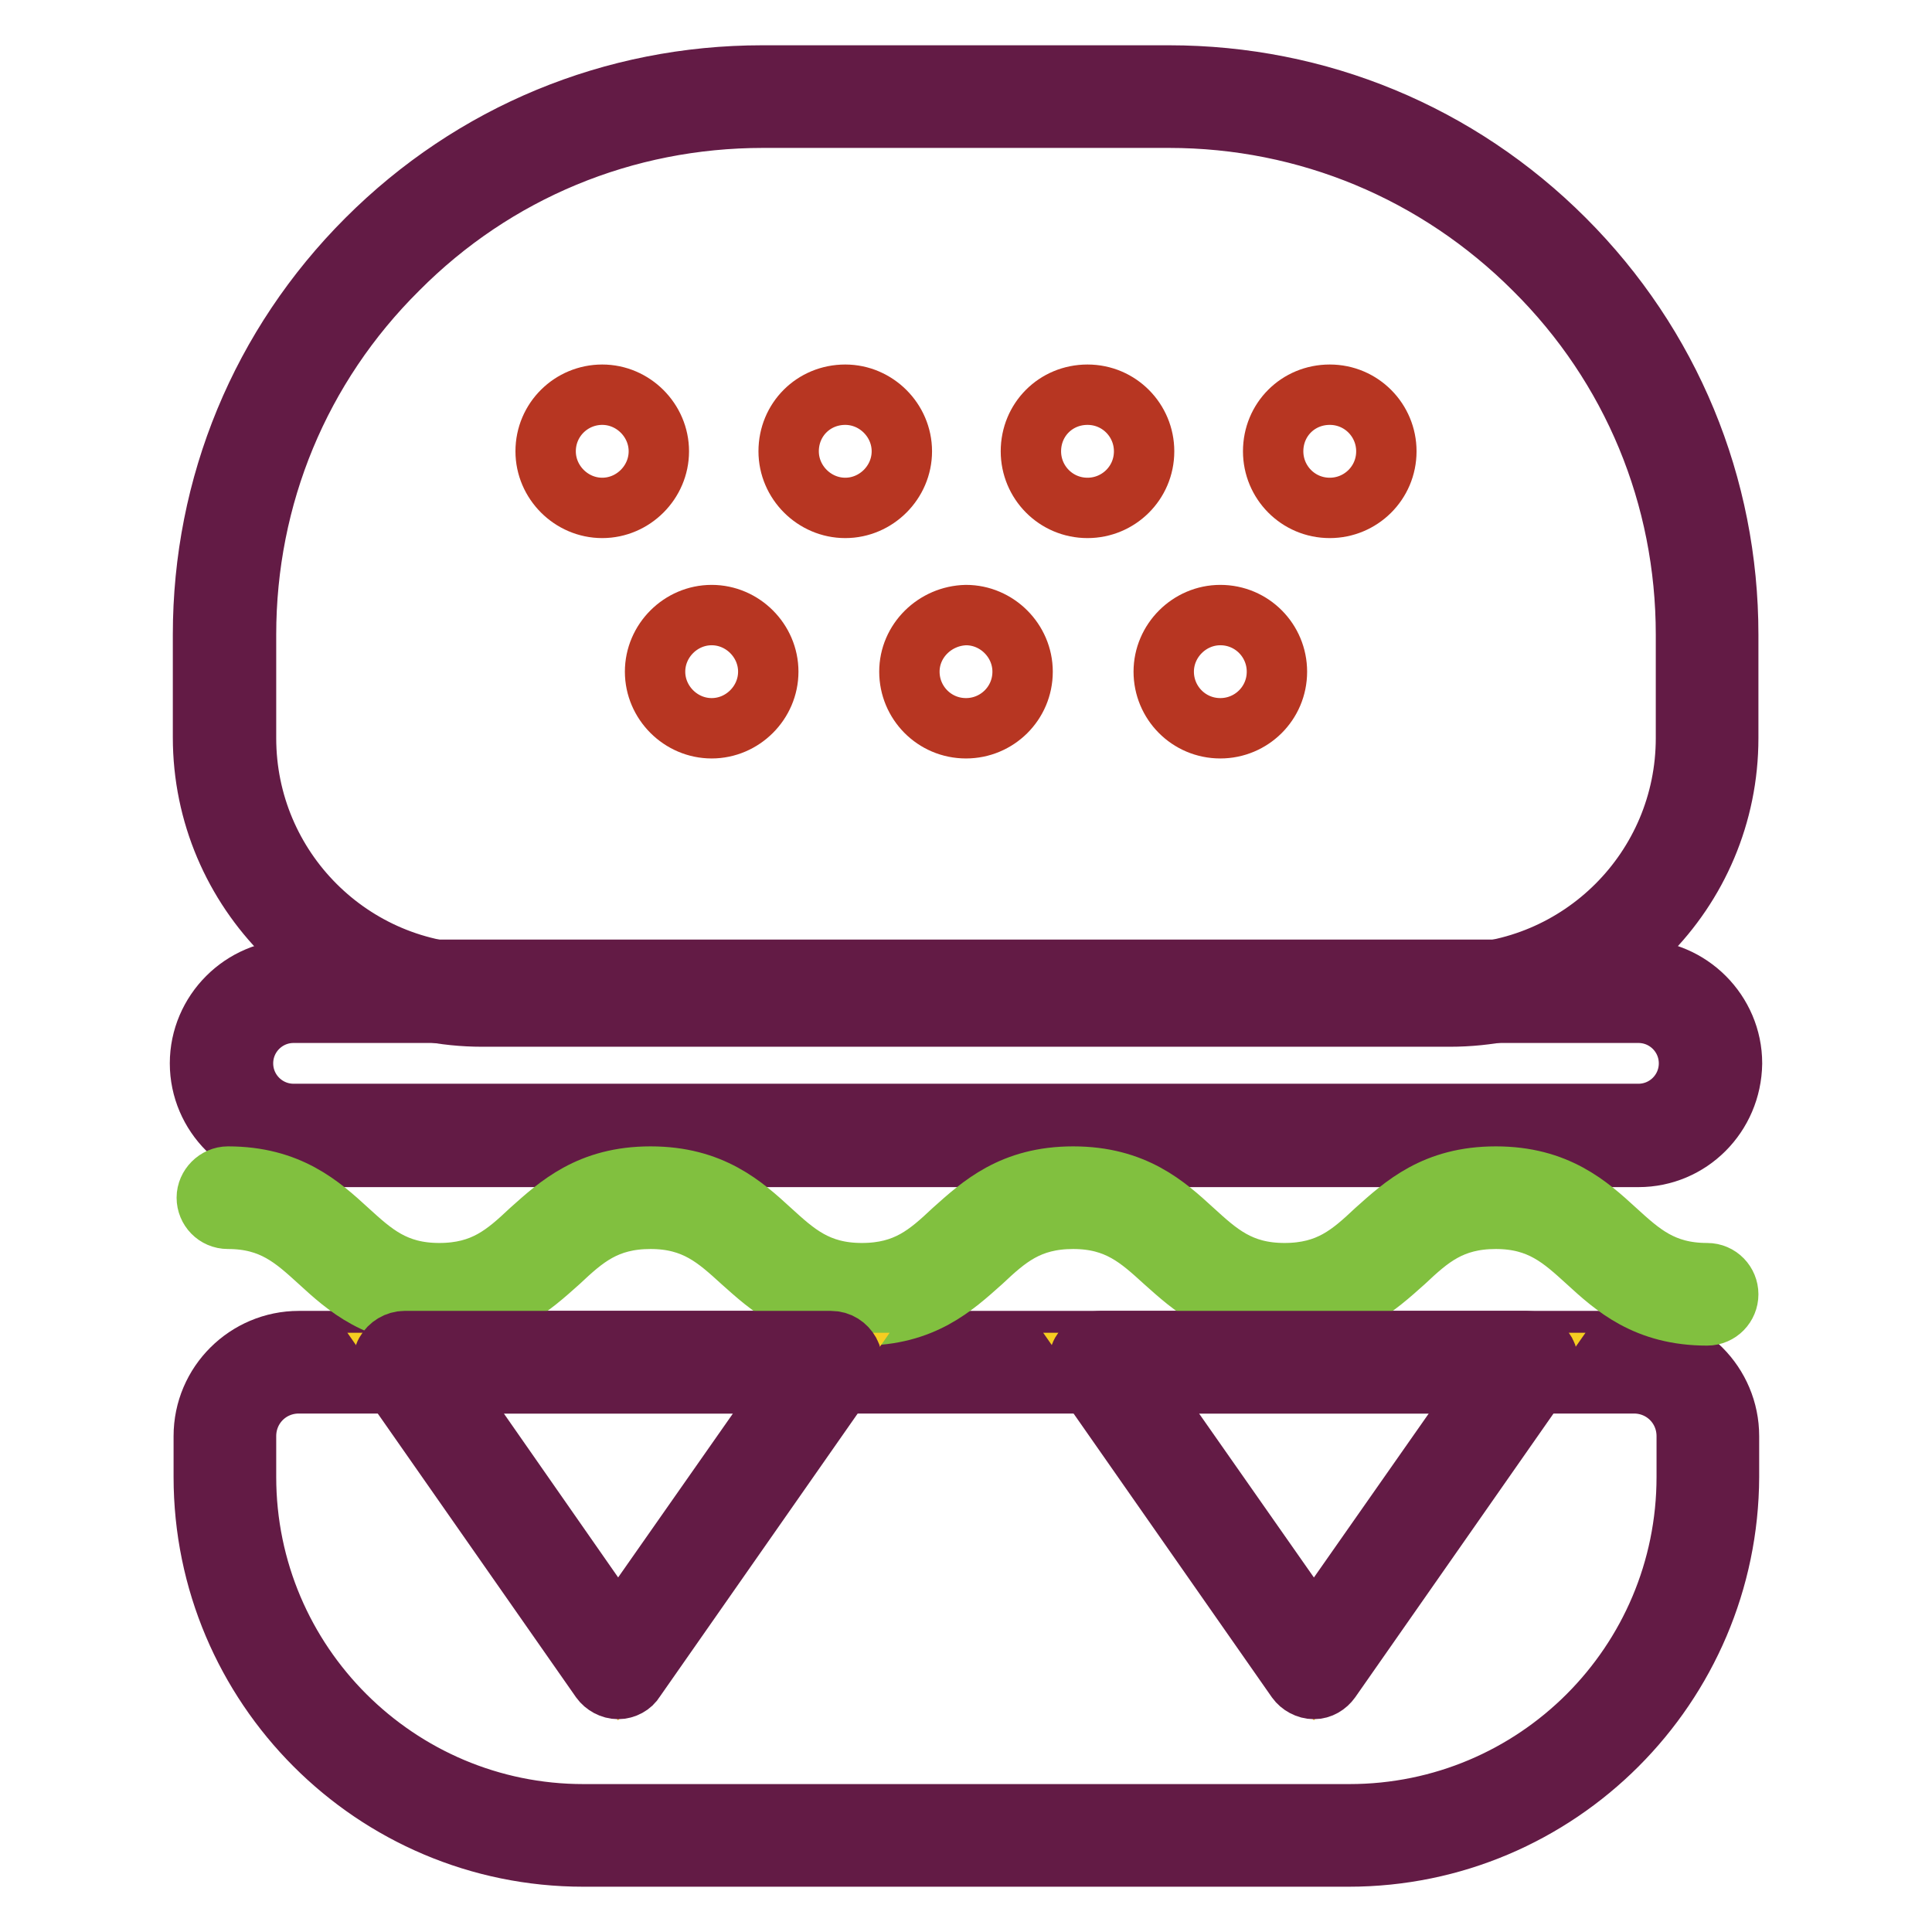
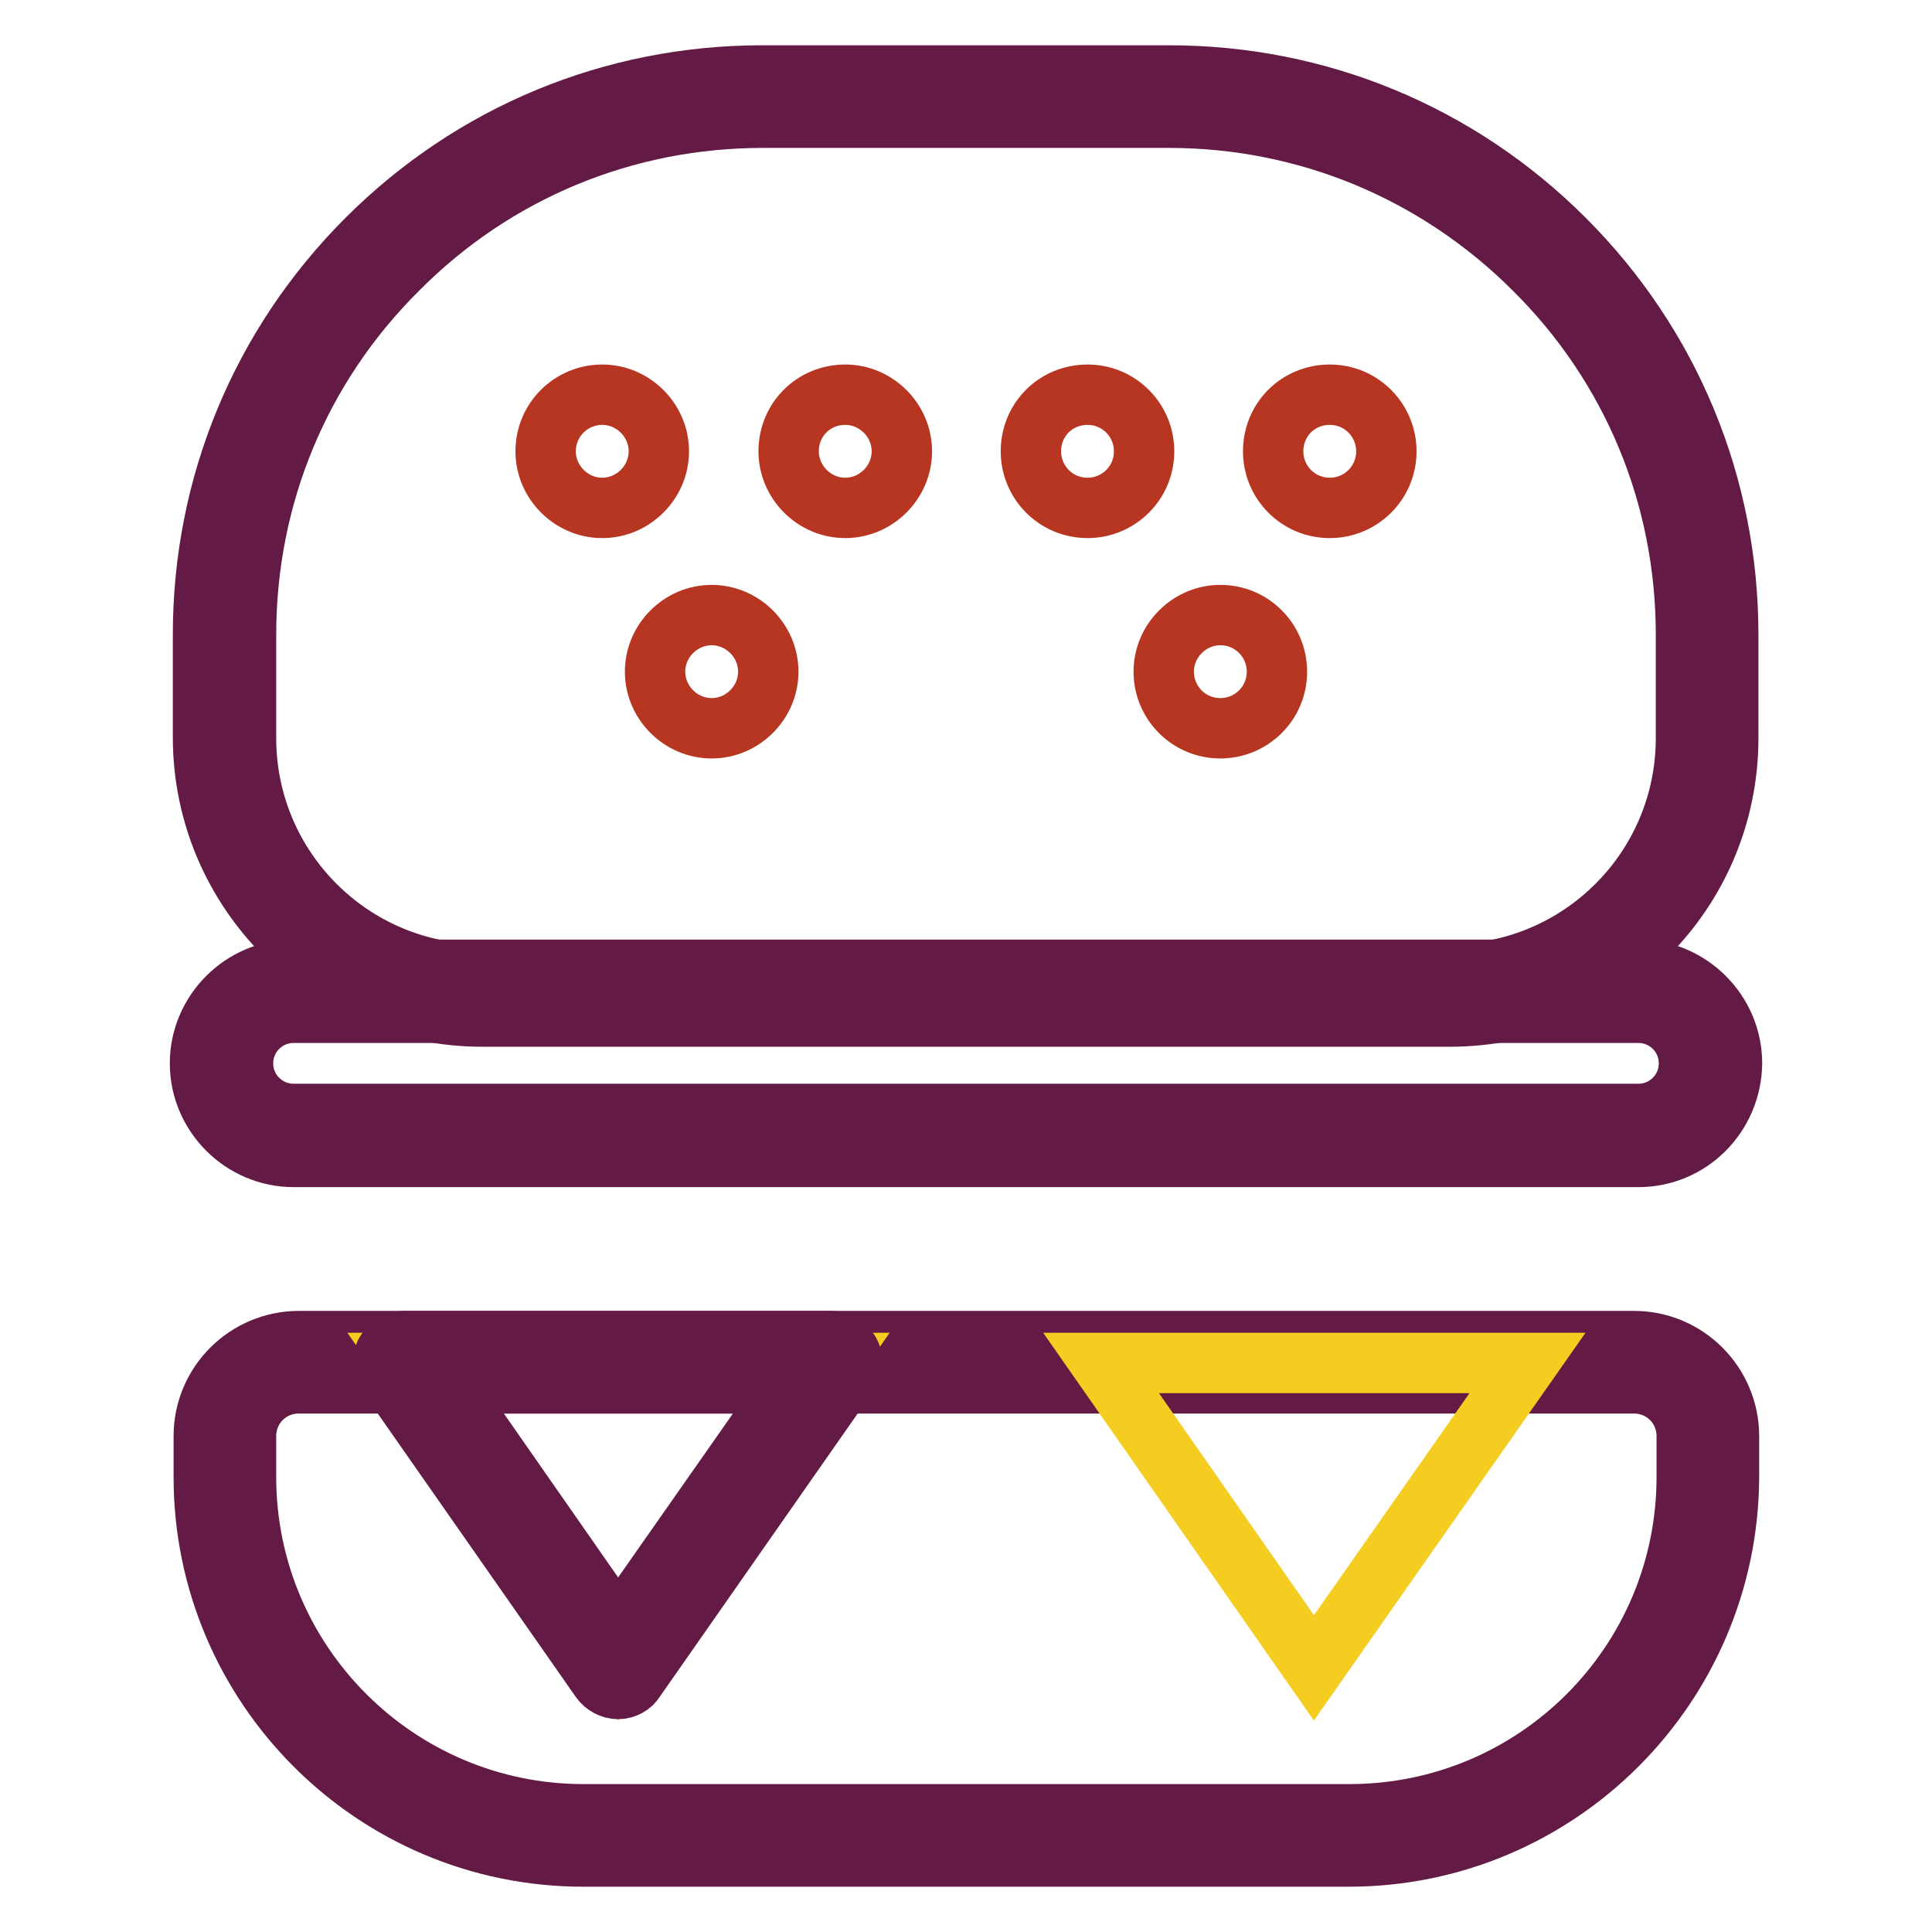
<svg xmlns="http://www.w3.org/2000/svg" version="1.1" x="0px" y="0px" viewBox="0 0 256 256" enable-background="new 0 0 256 256" xml:space="preserve">
  <g>
    <path stroke-width="8" fill-opacity="0" stroke="#ddb67e" d="M190.9,131.9H65.1c-19.5,0-35.3-15.8-35.3-35.3v-10c0-40.8,33-73.8,73.8-73.8h48.9 c40.8,0,73.8,33,73.8,73.8v10C226.2,116.1,210.4,131.9,190.9,131.9z" />
    <path stroke-width="8" fill-opacity="0" stroke="#631b45" d="M192.1,134.7H63.9c-20.4,0-37-16.6-37-37V84.1c0-19.8,7.7-38.4,21.7-52.4c14-14,32.6-21.7,52.4-21.7h53.9 c19.8,0,38.4,7.7,52.4,21.7c14,14,21.7,32.6,21.7,52.4v13.7C229,118.2,212.5,134.7,192.1,134.7L192.1,134.7z M101.1,15.6 c-18.3,0-35.5,7.1-48.4,20.1C39.7,48.6,32.6,65.8,32.6,84.1v13.7c0,17.3,14,31.3,31.3,31.3h128.2c17.3,0,31.3-14,31.3-31.3V84.1 c0-18.3-7.1-35.5-20.1-48.4c-12.9-12.9-30.1-20.1-48.4-20.1H101.1z" />
    <path stroke-width="8" fill-opacity="0" stroke="#ddb67e" d="M39.9,180.5h176.2c5.6,0,10.1,4.5,10.1,10.1v3.4c0,27.2-22,49.1-49.1,49.1H78.9c-27.1,0-49.1-22-49.1-49.1 v-3.4C29.8,185,34.3,180.5,39.9,180.5L39.9,180.5z" />
    <path stroke-width="8" fill-opacity="0" stroke="#631b45" d="M178.7,246H77.3C49.5,246,27,223.4,27,195.7v-5.4c0-7,5.7-12.6,12.6-12.6h176.9c7,0,12.6,5.7,12.6,12.6v5.4 C229,223.4,206.5,246,178.7,246z M39.6,183.3c-3.9,0-7,3.1-7,7v5.4c0,24.7,20.1,44.7,44.7,44.7h101.5c24.7,0,44.7-20,44.7-44.7 v-5.4c0-3.9-3.1-7-7-7H39.6z" />
    <path stroke-width="8" fill-opacity="0" stroke="#b73622" d="M86.8,89c0,4.1,3.4,7.5,7.5,7.5s7.5-3.4,7.5-7.5c0-4.1-3.4-7.5-7.5-7.5S86.8,84.9,86.8,89z" />
-     <path stroke-width="8" fill-opacity="0" stroke="#b73622" d="M120.5,89c0,4.1,3.3,7.5,7.5,7.5c4.1,0,7.5-3.3,7.5-7.5c0,0,0,0,0,0c0-4.1-3.4-7.5-7.5-7.5 C123.9,81.6,120.5,84.9,120.5,89z" />
    <path stroke-width="8" fill-opacity="0" stroke="#b73622" d="M154.2,89c0,4.1,3.3,7.5,7.5,7.5c4.1,0,7.5-3.3,7.5-7.5c0,0,0,0,0,0c0-4.1-3.3-7.5-7.5-7.5 C157.6,81.5,154.2,84.9,154.2,89C154.2,89,154.2,89,154.2,89z" />
    <path stroke-width="8" fill-opacity="0" stroke="#b73622" d="M72.3,59.8c0,4.1,3.4,7.5,7.5,7.5c4.1,0,7.5-3.4,7.5-7.5c0-4.1-3.4-7.5-7.5-7.5 C75.7,52.3,72.3,55.6,72.3,59.8z" />
    <path stroke-width="8" fill-opacity="0" stroke="#b73622" d="M104.5,59.8c0,4.1,3.4,7.5,7.5,7.5c4.1,0,7.5-3.4,7.5-7.5c0-4.1-3.4-7.5-7.5-7.5 C107.8,52.3,104.5,55.6,104.5,59.8z" />
    <path stroke-width="8" fill-opacity="0" stroke="#b73622" d="M136.6,59.8c0,4.1,3.3,7.5,7.5,7.5c4.1,0,7.5-3.3,7.5-7.5c0,0,0,0,0,0c0-4.1-3.3-7.5-7.5-7.5 C139.9,52.3,136.6,55.6,136.6,59.8C136.6,59.8,136.6,59.8,136.6,59.8z" />
    <path stroke-width="8" fill-opacity="0" stroke="#b73622" d="M168.7,59.8c0,4.1,3.3,7.5,7.5,7.5c4.1,0,7.5-3.3,7.5-7.5c0,0,0,0,0,0c0-4.1-3.3-7.5-7.5-7.5 C172,52.3,168.7,55.6,168.7,59.8C168.7,59.8,168.7,59.8,168.7,59.8z" />
    <path stroke-width="8" fill-opacity="0" stroke="#ea5714" d="M217.1,150.5H38.9c-5.2,0-9.5-4.3-9.5-9.5c0-5.2,4.3-9.5,9.5-9.5h178.2c5.2,0,9.5,4.3,9.5,9.5 C226.6,146.2,222.3,150.5,217.1,150.5z" />
    <path stroke-width="8" fill-opacity="0" stroke="#631b45" d="M217.1,153.3H38.9c-6.8,0-12.4-5.6-12.4-12.4c0-6.8,5.6-12.4,12.4-12.4h178.2c6.8,0,12.4,5.6,12.4,12.4 C229.4,147.8,223.9,153.3,217.1,153.3z M38.9,134.2c-3.7,0-6.7,3-6.7,6.7s3,6.7,6.7,6.7h178.2c3.7,0,6.7-3,6.7-6.7s-3-6.7-6.7-6.7 H38.9z" />
-     <path stroke-width="8" fill-opacity="0" stroke="#81c03f" d="M226.2,174.3c-8.1,0-12.3-3.8-15.9-7.1c-3.3-3-6.2-5.7-12.1-5.7c-5.9,0-8.8,2.6-12.1,5.7 c-3.7,3.3-7.8,7.1-15.9,7.1s-12.2-3.8-15.9-7.1c-3.3-3-6.2-5.7-12.1-5.7c-5.9,0-8.8,2.6-12.1,5.7c-3.7,3.3-7.8,7.1-15.9,7.1 c-8.1,0-12.2-3.8-15.9-7.1c-3.3-3-6.2-5.7-12.1-5.7c-5.9,0-8.8,2.6-12.1,5.7c-3.7,3.3-7.8,7.1-15.9,7.1s-12.3-3.8-15.9-7.1 c-3.3-3-6.2-5.7-12.1-5.7c-1.6,0-2.8-1.3-2.8-2.8c0-1.5,1.3-2.8,2.8-2.8c8.1,0,12.3,3.8,15.9,7.1c3.3,3,6.2,5.7,12.1,5.7 c5.9,0,8.8-2.6,12.1-5.7c3.7-3.3,7.8-7.1,15.9-7.1c8.1,0,12.3,3.8,15.9,7.1c3.3,3,6.2,5.7,12.1,5.7c5.9,0,8.8-2.6,12.1-5.7 c3.7-3.3,7.8-7.1,15.9-7.1c8.1,0,12.3,3.8,15.9,7.1c3.3,3,6.2,5.7,12.1,5.7c5.9,0,8.8-2.6,12.1-5.7c3.7-3.3,7.8-7.1,15.9-7.1 c8.1,0,12.3,3.8,15.9,7.1c3.3,3,6.2,5.7,12.1,5.7c1.6,0,2.8,1.3,2.8,2.8C229,173,227.8,174.3,226.2,174.3z" />
    <path stroke-width="8" fill-opacity="0" stroke="#f5cd21" d="M81.9,221l28.3-40.4H53.7L81.9,221z" />
    <path stroke-width="8" fill-opacity="0" stroke="#631b45" d="M81.9,223.8c-0.9,0-1.8-0.5-2.3-1.2l-28.3-40.5c-0.6-0.8-0.7-2-0.2-2.9c0.5-0.9,1.5-1.5,2.5-1.5h56.5 c1.1,0,2,0.6,2.5,1.5c0.5,0.9,0.4,2.1-0.2,2.9l-28.3,40.5C83.7,223.3,82.8,223.8,81.9,223.8z M59.1,183.3L81.9,216l22.9-32.7H59.1z " />
    <path stroke-width="8" fill-opacity="0" stroke="#f5cd21" d="M174.1,221l28.3-40.4h-56.5L174.1,221z" />
-     <path stroke-width="8" fill-opacity="0" stroke="#631b45" d="M174.1,223.8c-0.9,0-1.8-0.5-2.3-1.2l-28.3-40.5c-0.6-0.8-0.7-2-0.2-2.9c0.5-0.9,1.5-1.5,2.5-1.5h56.5 c1.1,0,2,0.6,2.5,1.5c0.5,0.9,0.4,2.1-0.2,2.9l-28.3,40.5C175.8,223.3,175,223.8,174.1,223.8z M151.2,183.3l22.9,32.7l22.9-32.7 H151.2z" />
  </g>
</svg>